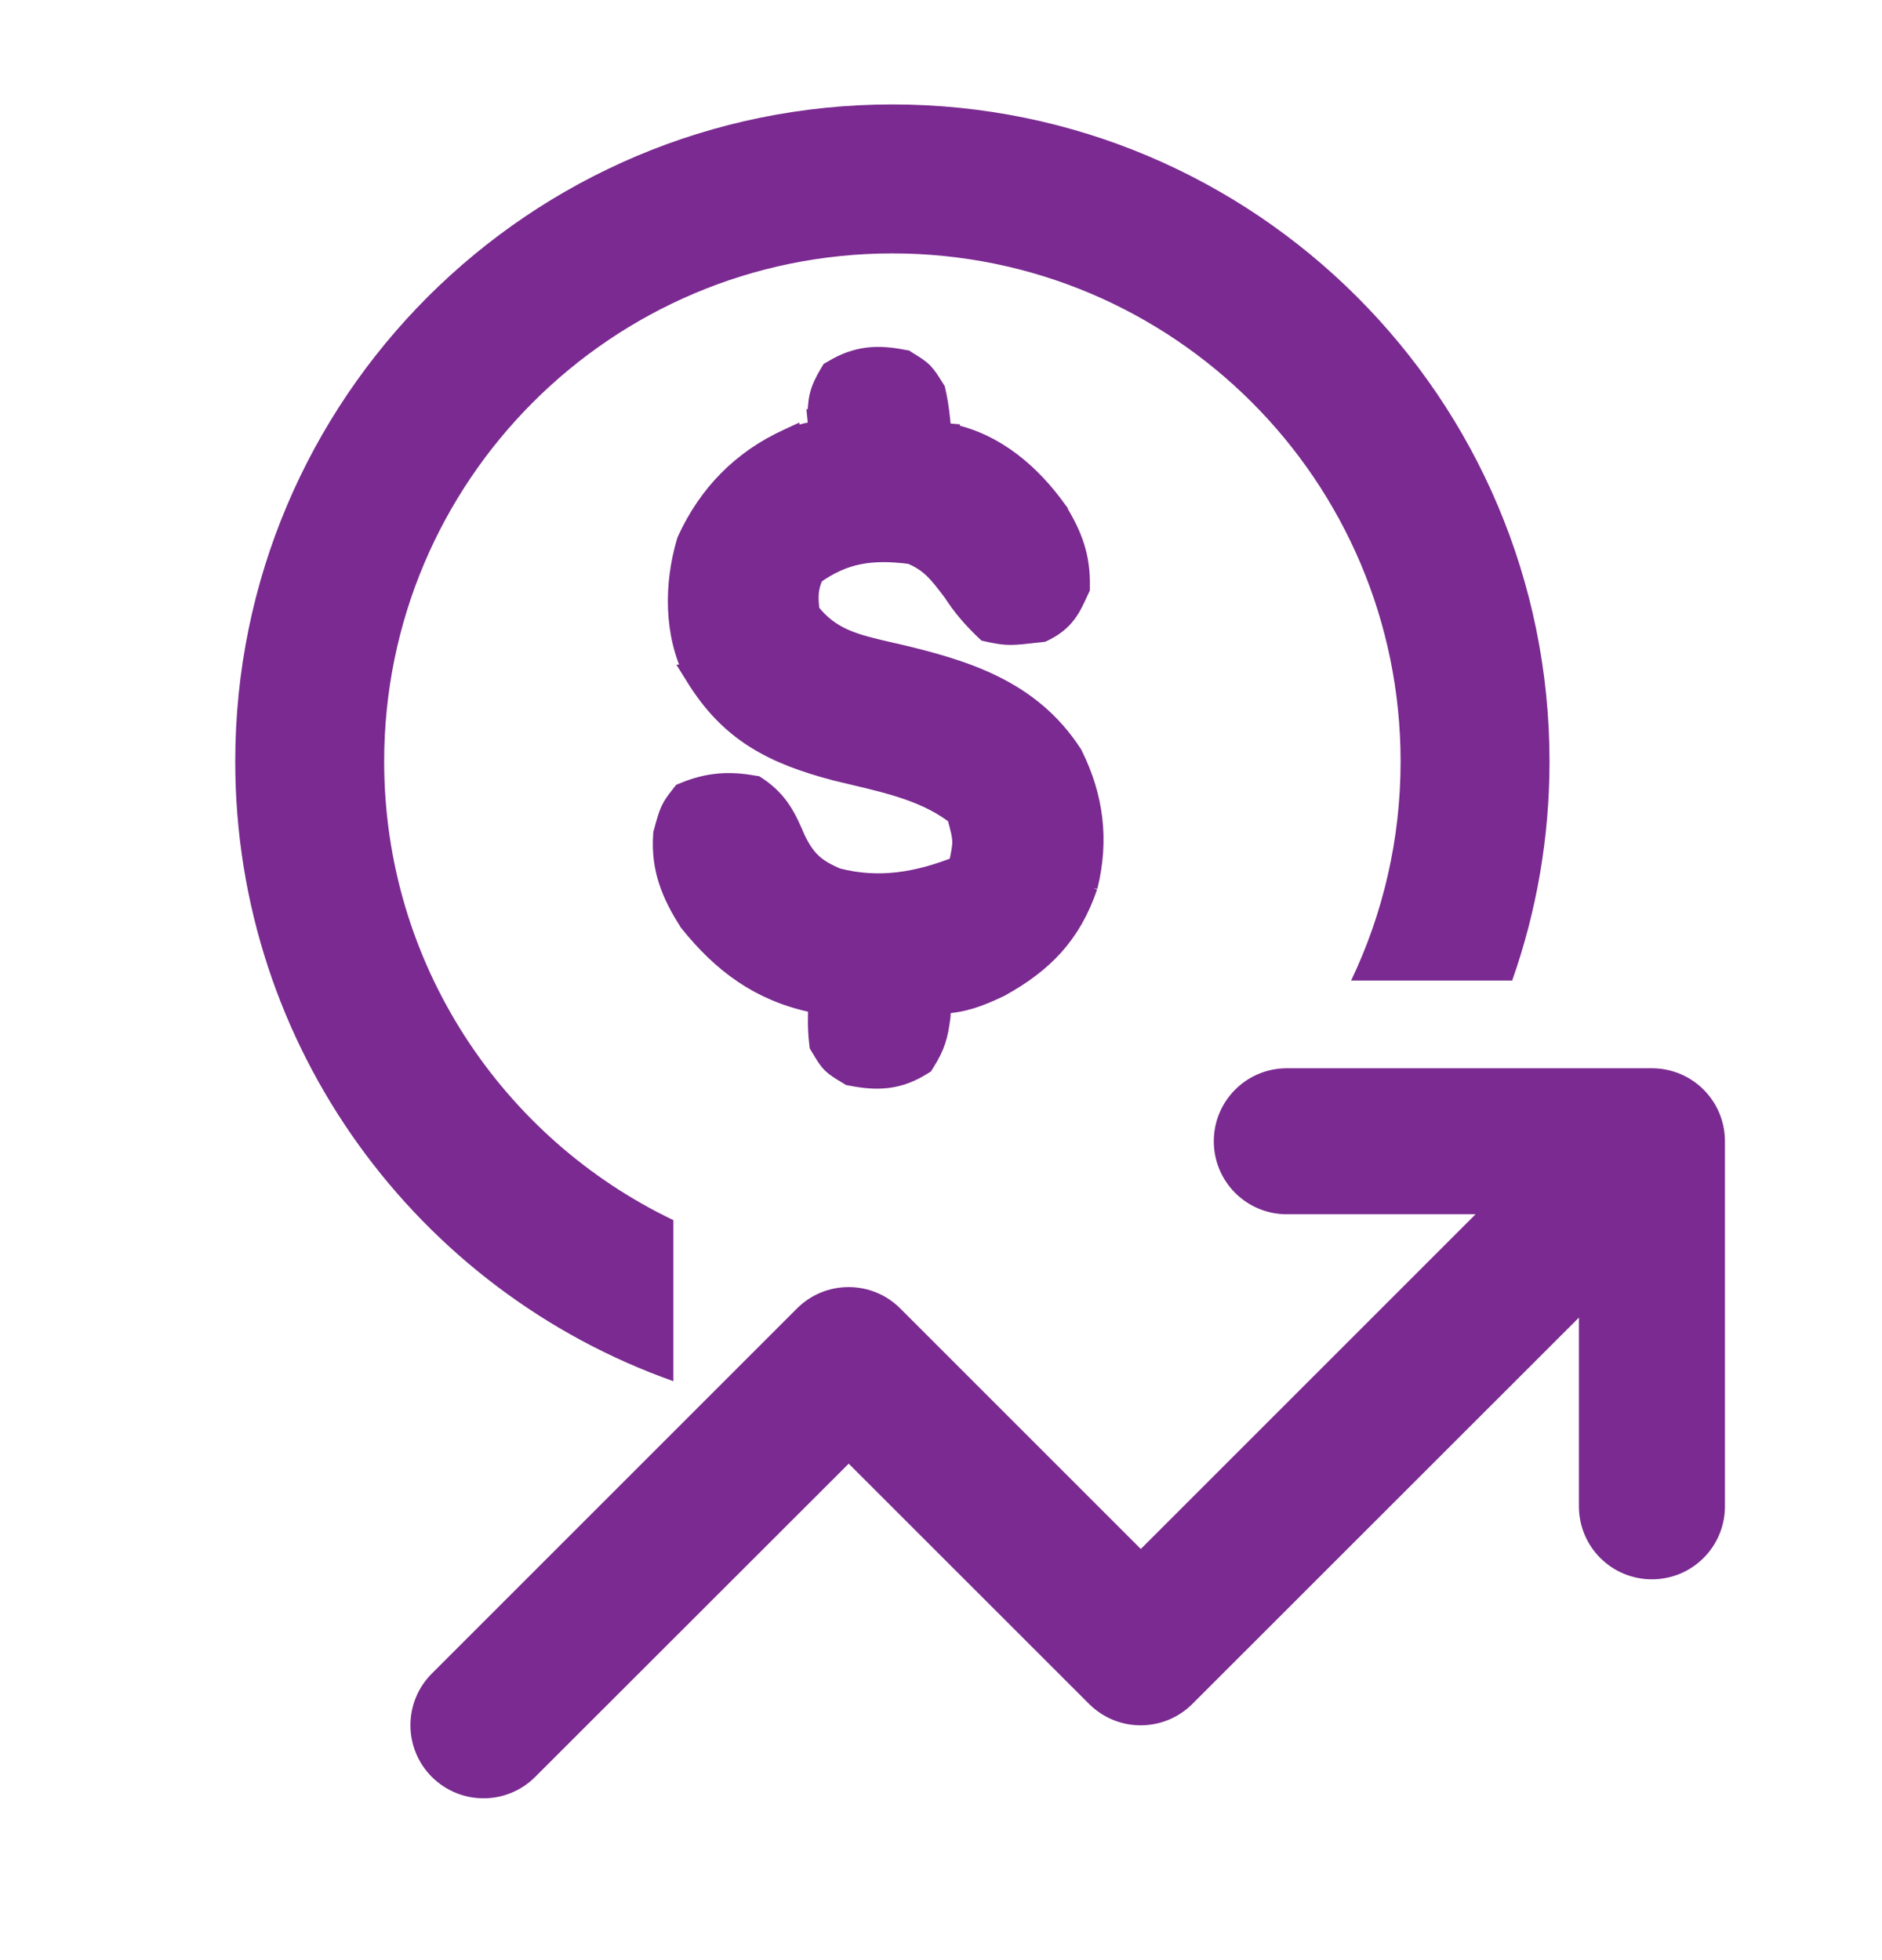
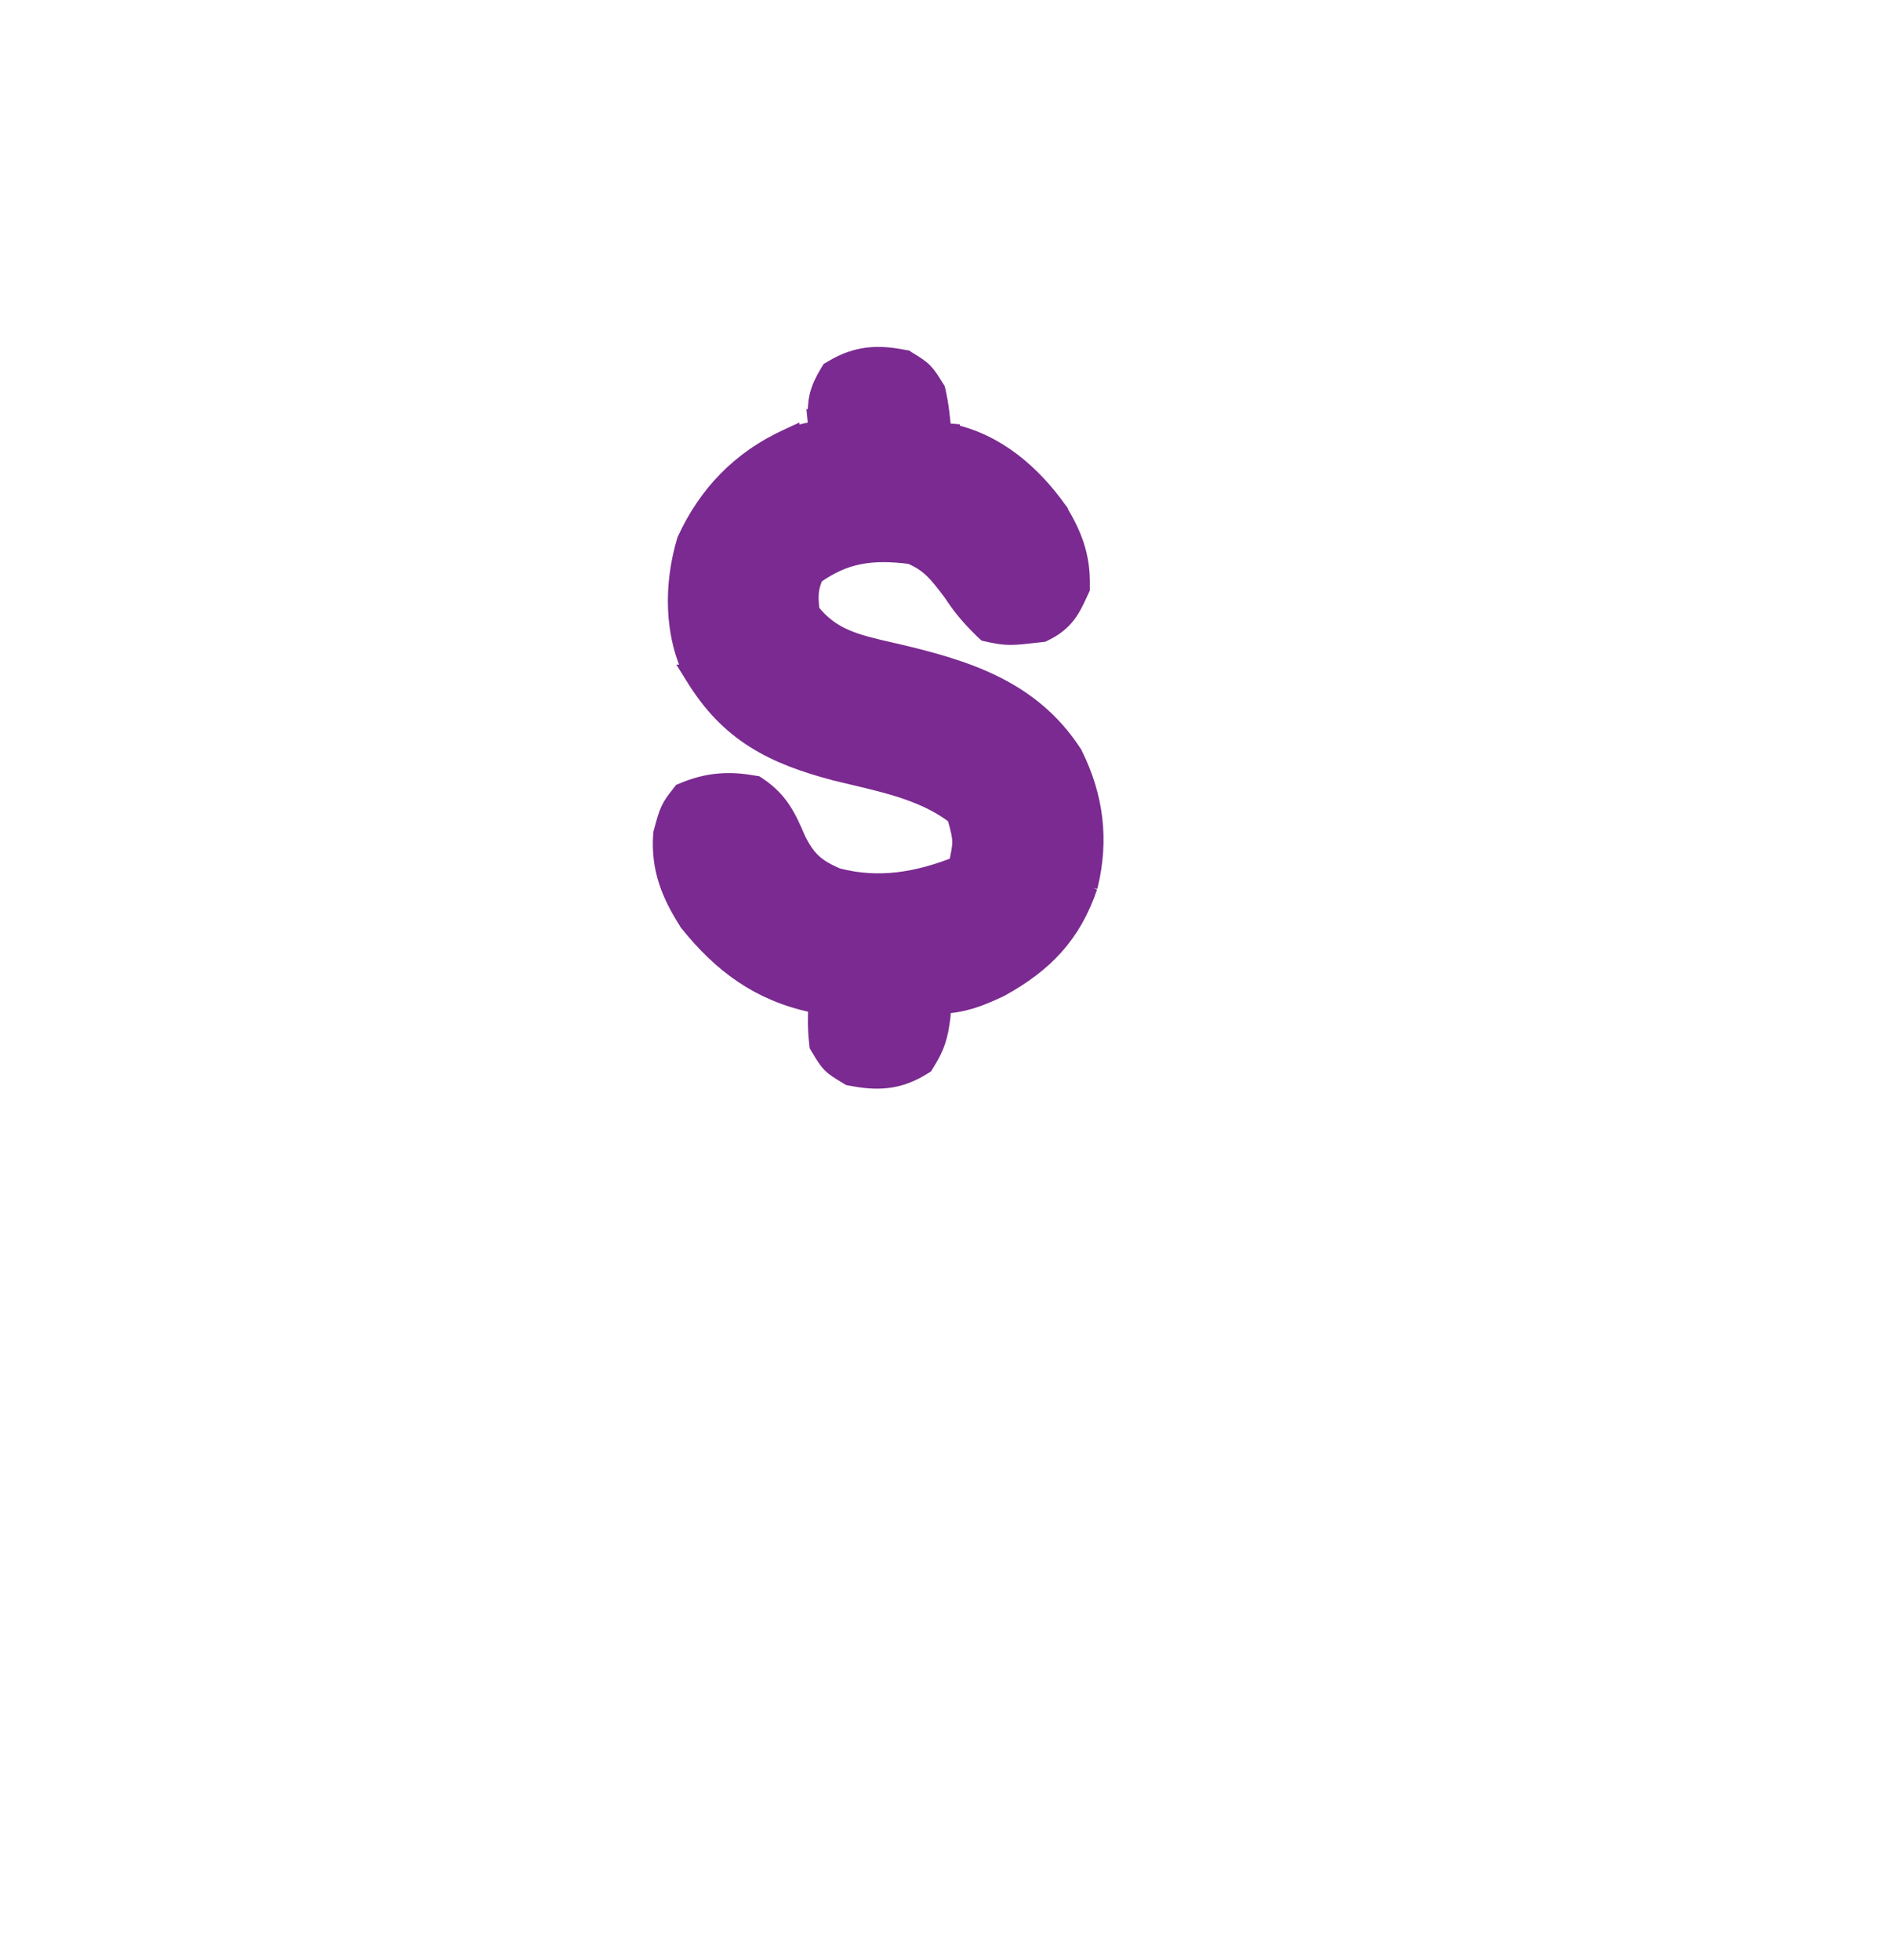
<svg xmlns="http://www.w3.org/2000/svg" width="24" height="25" viewBox="0 0 24 25" fill="none">
  <path d="M11.565 4.608L11.545 4.595L11.521 4.591C11.361 4.559 11.212 4.545 11.065 4.563C10.916 4.582 10.774 4.632 10.626 4.722L10.598 4.738L10.581 4.766C10.517 4.873 10.477 4.957 10.454 5.051C10.432 5.142 10.43 5.234 10.429 5.349L10.428 5.349L10.429 5.359L10.439 5.507C10.398 5.509 10.362 5.512 10.325 5.518C10.256 5.53 10.186 5.553 10.075 5.59C10.071 5.592 10.068 5.593 10.064 5.594L10.064 5.593L10.051 5.599C9.459 5.87 9.034 6.307 8.764 6.895L8.761 6.904L8.758 6.913C8.6 7.449 8.592 8.086 8.861 8.607L8.86 8.607L8.865 8.615C9.085 8.975 9.334 9.228 9.632 9.416C9.928 9.603 10.265 9.724 10.655 9.826L10.655 9.826L10.657 9.827C10.73 9.844 10.802 9.862 10.874 9.879C11.365 9.995 11.83 10.105 12.204 10.397C12.253 10.574 12.272 10.65 12.274 10.728C12.276 10.802 12.261 10.879 12.225 11.048C11.705 11.255 11.206 11.341 10.671 11.201C10.529 11.141 10.432 11.084 10.354 11.012C10.276 10.94 10.211 10.847 10.143 10.707L10.142 10.704C10.03 10.445 9.935 10.226 9.657 10.04L9.634 10.025L9.607 10.021C9.298 9.965 9.033 9.983 8.736 10.105L8.704 10.118L8.683 10.145L8.677 10.153C8.623 10.222 8.584 10.272 8.553 10.34C8.524 10.403 8.502 10.482 8.468 10.607L8.464 10.621L8.461 10.633L8.46 10.646C8.429 11.08 8.568 11.407 8.786 11.749L8.789 11.755L8.794 11.761C9.213 12.283 9.688 12.638 10.36 12.782L10.367 12.783L10.374 12.784L10.44 12.79C10.431 12.958 10.428 13.12 10.449 13.3L10.452 13.328L10.466 13.352C10.469 13.356 10.471 13.36 10.474 13.364C10.524 13.448 10.56 13.509 10.61 13.559C10.66 13.609 10.721 13.645 10.805 13.695C10.809 13.698 10.813 13.7 10.817 13.703L10.837 13.715L10.859 13.719C11.019 13.75 11.166 13.765 11.314 13.747C11.463 13.729 11.604 13.678 11.751 13.587L11.777 13.571L11.793 13.545C11.857 13.444 11.899 13.36 11.929 13.269C11.959 13.18 11.974 13.088 11.989 12.977L11.989 12.977L11.99 12.969L12.001 12.801C12.289 12.785 12.476 12.714 12.747 12.586L12.747 12.586L12.754 12.582C13.304 12.278 13.659 11.914 13.867 11.303L13.867 11.304L13.87 11.292C14.012 10.712 13.943 10.165 13.678 9.632L13.675 9.625L13.671 9.619C13.134 8.791 12.29 8.543 11.426 8.339L11.425 8.339C11.404 8.334 11.383 8.329 11.362 8.325C10.9 8.219 10.588 8.147 10.322 7.804C10.31 7.7 10.305 7.624 10.312 7.552C10.319 7.483 10.336 7.414 10.376 7.329C10.573 7.188 10.757 7.107 10.949 7.069C11.146 7.029 11.359 7.031 11.616 7.064C11.863 7.166 11.97 7.302 12.154 7.547C12.278 7.737 12.387 7.863 12.552 8.025L12.58 8.051L12.617 8.059L12.624 8.061C12.728 8.082 12.795 8.095 12.885 8.095C12.969 8.095 13.074 8.083 13.258 8.062L13.27 8.061L13.293 8.058L13.314 8.048C13.44 7.985 13.527 7.914 13.596 7.823C13.66 7.738 13.705 7.639 13.754 7.532L13.757 7.526L13.768 7.502L13.768 7.475C13.776 7.096 13.669 6.83 13.487 6.526L13.487 6.525L13.481 6.517C13.154 6.057 12.697 5.654 12.111 5.533L12.111 5.532L12.099 5.531L12.001 5.519C11.988 5.345 11.97 5.176 11.93 4.996L11.925 4.975L11.913 4.956C11.91 4.952 11.908 4.948 11.905 4.944C11.853 4.86 11.816 4.8 11.767 4.751C11.717 4.701 11.658 4.665 11.576 4.615C11.572 4.612 11.569 4.61 11.565 4.608Z" fill="#7A2A90" stroke="#7A2A90" stroke-width="0.261" />
-   <path d="M16.41 15.487C15.895 15.487 15.479 15.071 15.479 14.556C15.479 14.041 15.895 13.625 16.41 13.625H21.066C21.581 13.625 21.997 14.041 21.997 14.556V19.212C21.997 19.727 21.581 20.143 21.066 20.143C20.551 20.143 20.135 19.727 20.135 19.212V16.805L15.206 21.732C14.842 22.096 14.251 22.096 13.888 21.732L10.823 18.668L6.825 22.663C6.462 23.027 5.871 23.027 5.507 22.663C5.143 22.299 5.143 21.709 5.507 21.345L10.163 16.689C10.527 16.325 11.117 16.325 11.481 16.689L14.548 19.756L18.817 15.487H16.41Z" fill="#7A2A90" />
-   <path fill-rule="evenodd" clip-rule="evenodd" d="M17.23 12.506C17.634 11.66 17.861 10.712 17.861 9.712C17.861 6.133 14.959 3.232 11.38 3.232C7.801 3.232 4.899 6.133 4.899 9.712C4.899 12.291 6.406 14.518 8.587 15.562V17.616C5.332 16.465 3 13.361 3 9.712C3 5.084 6.752 1.332 11.38 1.332C16.008 1.332 19.76 5.084 19.76 9.712C19.76 10.692 19.592 11.632 19.284 12.506H17.23Z" fill="#7A2A90" />
</svg>